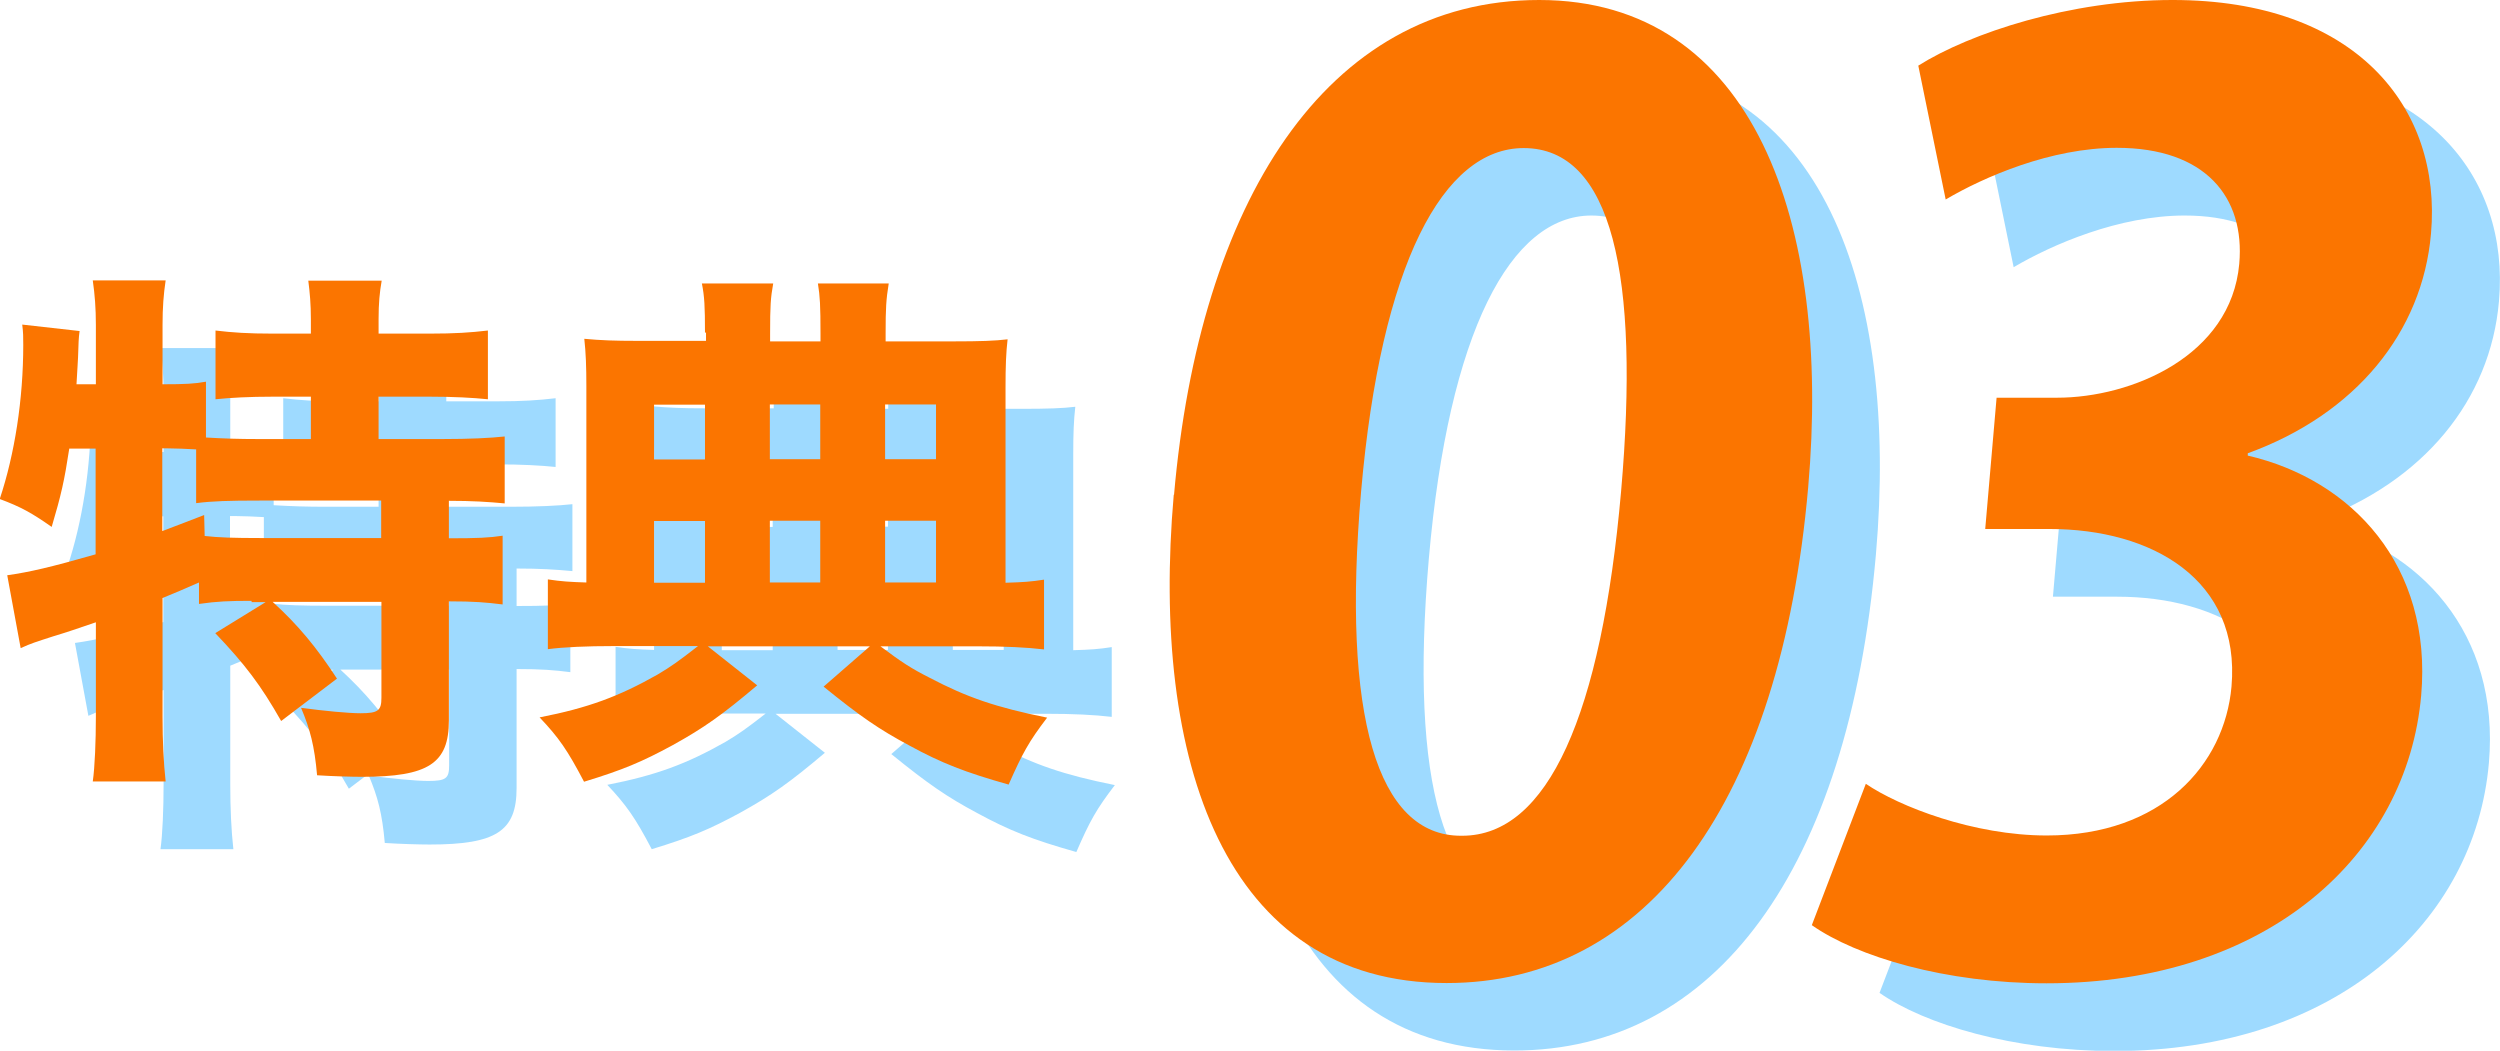
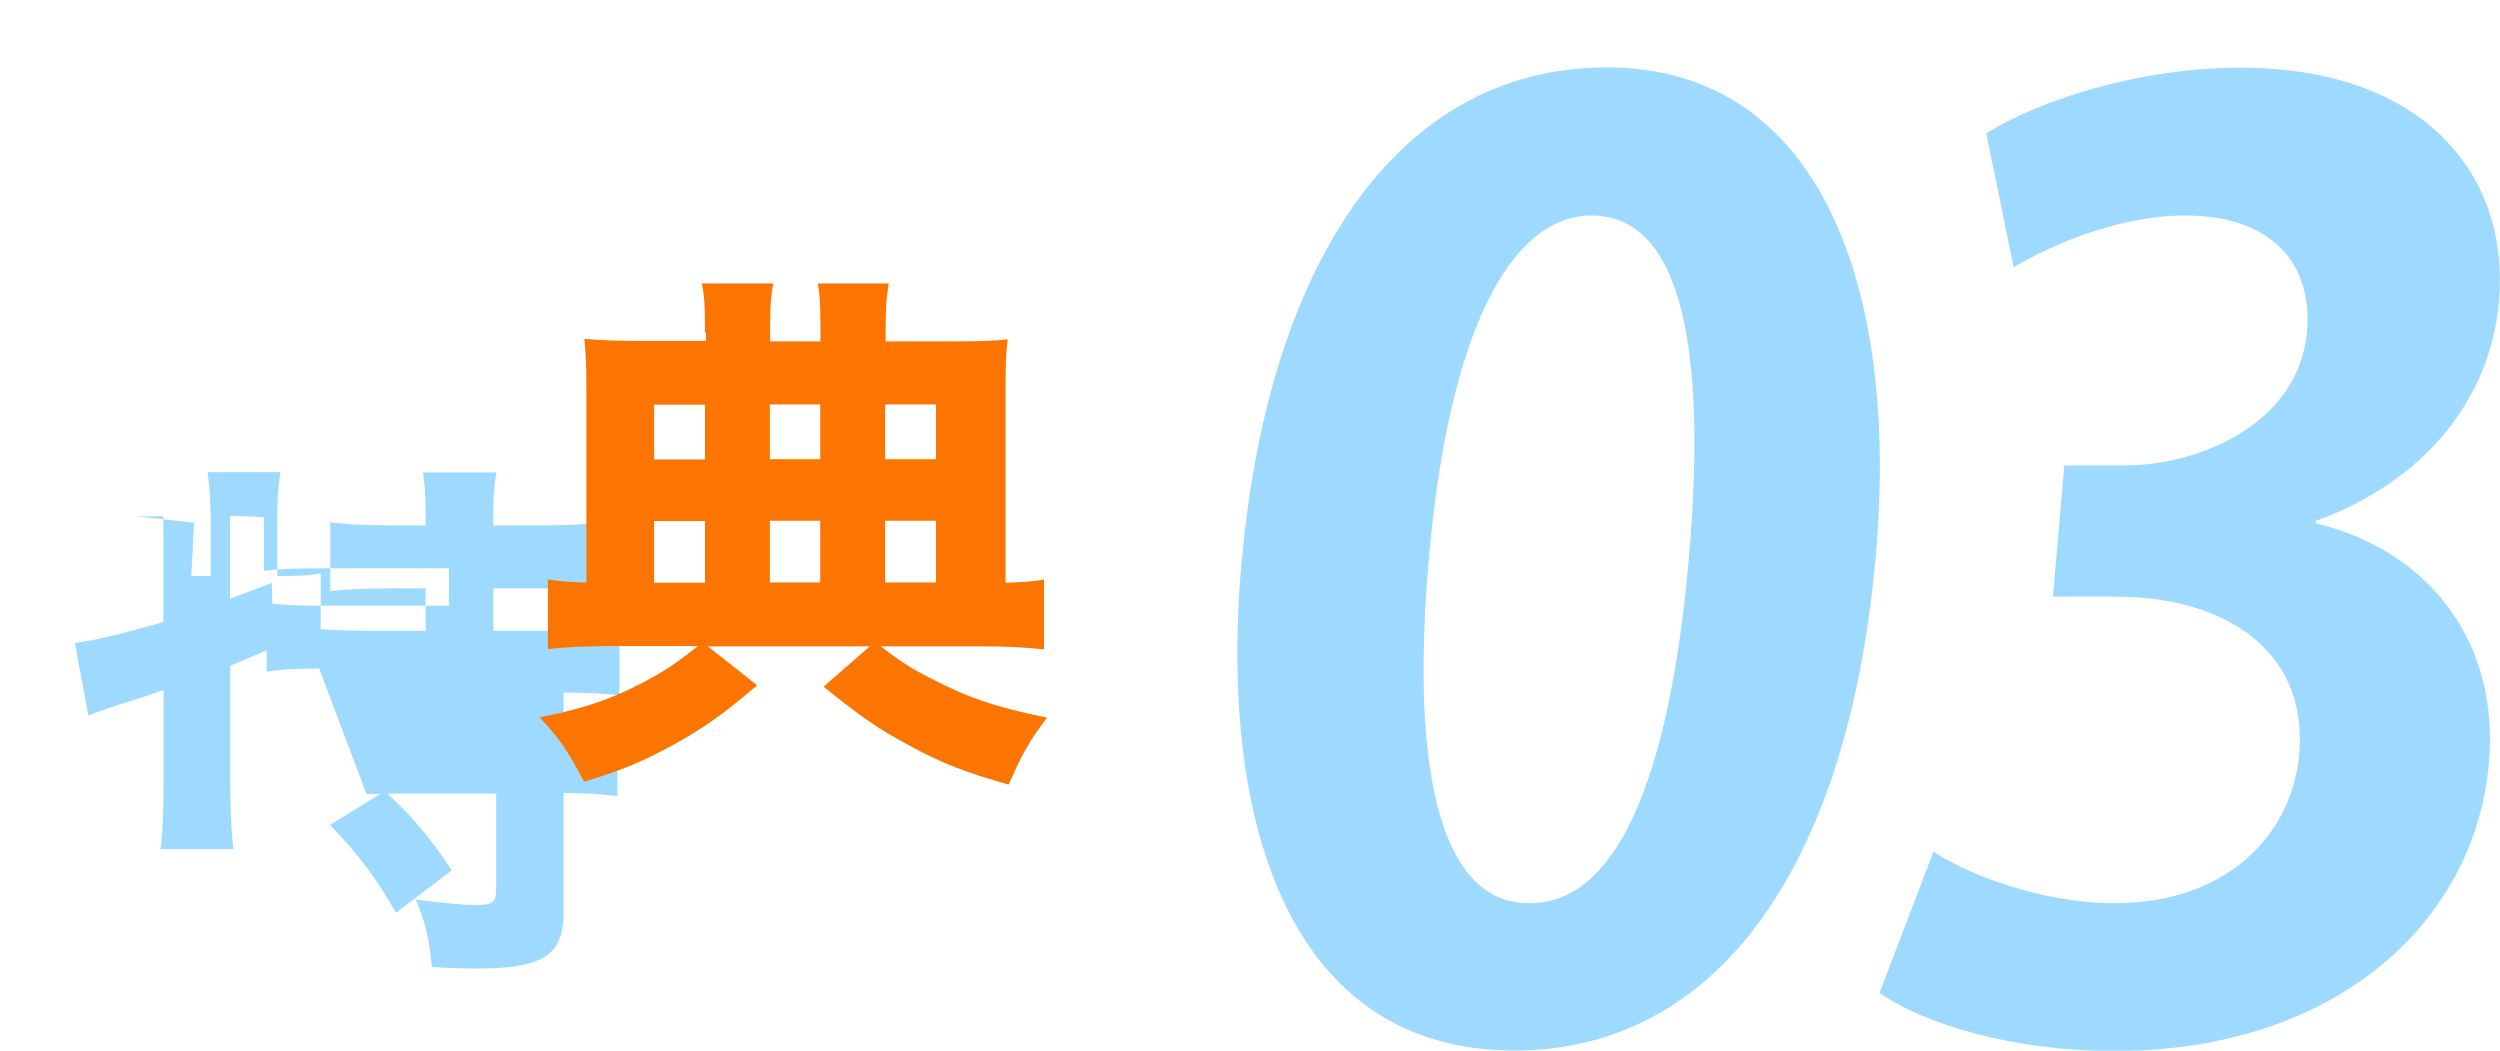
<svg xmlns="http://www.w3.org/2000/svg" id="_レイヤー_2" width="96.74" height="40.66" viewBox="0 0 96.74 40.66">
  <defs>
    <style>.cls-1{fill:#fb7500;}.cls-1,.cls-2{stroke-width:0px;}.cls-2{fill:#9edaff;}</style>
  </defs>
  <g id="_レイヤー_1-2">
-     <path class="cls-2" d="m12.35,25.87c-.87,0-1.33.02-2.03.12v-.83q-.79.35-1.41.6v4.59c0,.95.04,1.78.12,2.51h-2.82c.08-.56.12-1.56.12-2.51v-3.65c-.73.25-1.14.39-1.64.54-.71.23-.85.27-1.27.46l-.52-2.82c.85-.12,1.68-.31,3.42-.81v-4.09h-1.02c-.19,1.25-.31,1.78-.68,3.03-.77-.54-1.18-.77-2.01-1.08.58-1.74.91-3.86.91-5.96,0-.31,0-.48-.04-.79l2.22.25c-.04.29-.04.44-.06,1.02-.02.27-.02.46-.06,1.04h.75v-2.3c0-.64-.04-1.16-.12-1.72h2.82c-.08.54-.12,1.04-.12,1.72v2.3c.87,0,1.25-.02,1.68-.1v2.16c.69.04,1.25.06,2.05.06h2.01v-1.64h-1.47c-.91,0-1.64.04-2.22.1v-2.66c.66.08,1.27.12,2.22.12h1.47v-.56c0-.58-.04-1.02-.1-1.49h2.84c-.08.46-.12.87-.12,1.49v.56h1.97c.97,0,1.58-.04,2.26-.12v2.66c-.58-.06-1.33-.1-2.26-.1h-1.97v1.64h2.45c1.08,0,1.89-.04,2.43-.1v2.59c-.64-.06-1.25-.1-2.16-.1v1.45c1.1,0,1.56-.02,2.08-.1v2.66c-.64-.08-1.1-.12-2.08-.12v4.61c0,1.66-.79,2.18-3.36,2.18-.39,0-1.12-.02-1.74-.06-.1-1.14-.27-1.78-.62-2.61.89.12,1.83.21,2.3.21.69,0,.81-.1.81-.6v-3.71h-4.21c.97.89,1.7,1.76,2.49,2.97l-2.16,1.64c-.79-1.39-1.39-2.18-2.55-3.4l1.95-1.2h-.54Zm-3.45-2.7c.83-.31.91-.35,1.62-.62l.02.81c.52.06,1.12.08,2.16.08h4.67v-1.45h-4.71c-1.18,0-1.83.02-2.45.1v-2.08c-.39-.02-.77-.04-1.08-.04h-.23v3.2Z" />
-     <path class="cls-2" d="m29.9,15.49c0-1.02-.02-1.41-.12-1.91h2.76c-.1.56-.12.85-.12,1.95v.29h1.95v-.29c0-1.1-.02-1.45-.1-1.95h2.74c-.1.62-.12.95-.12,1.93v.31h2.64c1,0,1.6-.02,2.08-.08-.06.52-.08,1.04-.08,1.85v7.57c.68-.02.98-.04,1.49-.12v2.7c-.68-.08-1.49-.12-2.59-.12h-3.74c.83.62,1.18.85,1.91,1.22,1.43.75,2.55,1.14,4.54,1.54-.71.93-.96,1.37-1.49,2.59-1.7-.48-2.59-.83-3.84-1.51-1.16-.62-1.89-1.12-3.32-2.28l1.79-1.56h-6.27l1.91,1.51c-1.35,1.14-2.05,1.64-3.28,2.32-1.18.64-1.91.95-3.42,1.41-.64-1.22-.98-1.7-1.72-2.49,1.89-.37,3.07-.81,4.57-1.66.52-.31.79-.5,1.56-1.1h-3.22c-1.1,0-1.97.04-2.59.12v-2.7c.52.08.87.1,1.49.12v-7.6c0-.75-.02-1.29-.08-1.83.64.06,1.18.08,2.05.08h2.66v-.33Zm0,2.78h-1.97v2.12h1.97v-2.12Zm0,4.5h-1.97v2.39h1.97v-2.39Zm4.46-2.39v-2.12h-1.95v2.12h1.95Zm0,4.77v-2.39h-1.95v2.39h1.95Zm4.48-4.77v-2.12h-1.97v2.12h1.97Zm0,4.77v-2.39h-1.97v2.39h1.97Z" />
+     <path class="cls-2" d="m12.35,25.87c-.87,0-1.33.02-2.03.12v-.83q-.79.35-1.41.6v4.59c0,.95.04,1.78.12,2.51h-2.82c.08-.56.12-1.56.12-2.51v-3.65c-.73.25-1.14.39-1.64.54-.71.23-.85.27-1.27.46l-.52-2.82c.85-.12,1.68-.31,3.42-.81v-4.09h-1.02l2.22.25c-.04.29-.04.44-.06,1.02-.02.27-.02.46-.06,1.04h.75v-2.3c0-.64-.04-1.16-.12-1.72h2.82c-.08.54-.12,1.04-.12,1.72v2.3c.87,0,1.25-.02,1.68-.1v2.16c.69.04,1.25.06,2.05.06h2.01v-1.64h-1.47c-.91,0-1.64.04-2.22.1v-2.66c.66.08,1.27.12,2.22.12h1.47v-.56c0-.58-.04-1.02-.1-1.49h2.84c-.08.46-.12.87-.12,1.49v.56h1.97c.97,0,1.58-.04,2.26-.12v2.66c-.58-.06-1.33-.1-2.26-.1h-1.97v1.64h2.45c1.08,0,1.89-.04,2.43-.1v2.59c-.64-.06-1.25-.1-2.16-.1v1.45c1.1,0,1.56-.02,2.08-.1v2.66c-.64-.08-1.1-.12-2.08-.12v4.61c0,1.66-.79,2.18-3.36,2.18-.39,0-1.12-.02-1.74-.06-.1-1.14-.27-1.78-.62-2.61.89.12,1.83.21,2.3.21.69,0,.81-.1.81-.6v-3.71h-4.21c.97.89,1.7,1.76,2.49,2.97l-2.16,1.64c-.79-1.39-1.39-2.18-2.55-3.4l1.95-1.2h-.54Zm-3.45-2.7c.83-.31.91-.35,1.62-.62l.02.81c.52.06,1.12.08,2.16.08h4.67v-1.45h-4.71c-1.18,0-1.83.02-2.45.1v-2.08c-.39-.02-.77-.04-1.08-.04h-.23v3.2Z" />
    <path class="cls-2" d="m48.05,21.76c.98-11.23,5.83-19.15,14.13-19.15s11.31,8.6,10.41,18.85c-1.07,12.21-6.22,19.19-13.99,19.19-8.6,0-11.46-8.6-10.56-18.9Zm11.15,13.19c3.32,0,5.39-4.69,6.15-13.33.73-8.35-.35-13.28-3.77-13.28-3.12,0-5.52,4.49-6.29,13.28-.76,8.74.64,13.33,3.86,13.33h.05Z" />
    <path class="cls-2" d="m89.6,20.25c4.02.93,7.15,4.25,6.71,9.28-.54,6.15-5.91,11.14-14.5,11.14-3.91,0-7.33-1.03-9.08-2.25l2.09-5.47c1.29.88,4.17,2,7,2,4.45,0,6.88-2.74,7.15-5.76.36-4.15-3.08-6.1-7.04-6.1h-2.49l.44-5.08h2.34c2.88,0,6.74-1.61,7.05-5.18.23-2.59-1.32-4.49-4.73-4.49-2.54,0-5.13,1.12-6.62,2l-1.06-5.18c2.02-1.27,5.89-2.54,9.84-2.54,7.08,0,10.43,4.15,10,9.04-.33,3.81-2.91,6.98-7.09,8.5v.1Z" />
-     <path class="cls-1" d="m9.73,23.25c-.87,0-1.33.02-2.03.12v-.83q-.79.35-1.41.6v4.59c0,.95.04,1.78.12,2.51h-2.82c.08-.56.12-1.56.12-2.51v-3.65c-.73.25-1.14.39-1.64.54-.71.23-.85.27-1.27.46l-.52-2.82c.85-.12,1.68-.31,3.42-.81v-4.09h-1.02c-.19,1.25-.31,1.78-.68,3.03-.77-.54-1.18-.77-2.01-1.08.58-1.74.91-3.86.91-5.96,0-.31,0-.48-.04-.79l2.22.25c-.04.29-.04.44-.06,1.02-.02.27-.02.46-.06,1.04h.75v-2.3c0-.64-.04-1.16-.12-1.72h2.82c-.08.54-.12,1.04-.12,1.72v2.3c.87,0,1.25-.02,1.68-.1v2.16c.68.04,1.24.06,2.05.06h2.01v-1.64h-1.47c-.91,0-1.64.04-2.22.1v-2.66c.66.08,1.27.12,2.22.12h1.47v-.56c0-.58-.04-1.02-.1-1.49h2.84c-.08.46-.12.87-.12,1.49v.56h1.97c.98,0,1.58-.04,2.26-.12v2.66c-.58-.06-1.33-.1-2.26-.1h-1.97v1.64h2.45c1.08,0,1.89-.04,2.43-.1v2.59c-.64-.06-1.25-.1-2.16-.1v1.45c1.1,0,1.56-.02,2.08-.1v2.66c-.64-.08-1.1-.12-2.08-.12v4.61c0,1.66-.79,2.18-3.36,2.18-.39,0-1.12-.02-1.74-.06-.1-1.14-.27-1.78-.62-2.61.89.12,1.83.21,2.3.21.68,0,.81-.1.81-.6v-3.71h-4.21c.98.89,1.7,1.76,2.49,2.97l-2.16,1.64c-.79-1.39-1.39-2.18-2.55-3.4l1.95-1.2h-.54Zm-3.45-2.7c.83-.31.91-.35,1.62-.62l.02.81c.52.06,1.12.08,2.16.08h4.67v-1.45h-4.71c-1.18,0-1.83.02-2.45.1v-2.08c-.39-.02-.77-.04-1.08-.04h-.23v3.2Z" />
    <path class="cls-1" d="m27.28,12.88c0-1.02-.02-1.41-.12-1.91h2.76c-.1.56-.12.85-.12,1.95v.29h1.95v-.29c0-1.1-.02-1.45-.1-1.95h2.74c-.1.62-.12.95-.12,1.93v.31h2.64c1,0,1.6-.02,2.08-.08-.06.52-.08,1.04-.08,1.85v7.57c.68-.02.98-.04,1.49-.12v2.7c-.68-.08-1.49-.12-2.59-.12h-3.74c.83.62,1.18.85,1.91,1.22,1.43.75,2.55,1.14,4.54,1.54-.71.93-.95,1.37-1.49,2.59-1.7-.48-2.59-.83-3.84-1.51-1.16-.62-1.89-1.12-3.32-2.28l1.79-1.56h-6.27l1.91,1.51c-1.35,1.14-2.05,1.64-3.28,2.32-1.18.64-1.91.95-3.42,1.41-.64-1.22-.97-1.7-1.72-2.49,1.89-.37,3.07-.81,4.57-1.66.52-.31.79-.5,1.56-1.1h-3.22c-1.1,0-1.97.04-2.59.12v-2.7c.52.08.87.1,1.49.12v-7.6c0-.75-.02-1.29-.08-1.83.64.06,1.18.08,2.05.08h2.66v-.33Zm0,2.78h-1.97v2.12h1.97v-2.12Zm0,4.5h-1.97v2.39h1.97v-2.39Zm4.46-2.39v-2.12h-1.95v2.12h1.95Zm0,4.77v-2.39h-1.95v2.39h1.95Zm4.48-4.77v-2.12h-1.97v2.12h1.97Zm0,4.77v-2.39h-1.97v2.39h1.97Z" />
-     <path class="cls-1" d="m45.43,19.15c.98-11.23,5.83-19.15,14.13-19.15s11.31,8.6,10.41,18.85c-1.07,12.21-6.22,19.19-13.99,19.19-8.6,0-11.46-8.6-10.56-18.9Zm11.15,13.19c3.32,0,5.39-4.69,6.15-13.33.73-8.35-.35-13.28-3.77-13.28-3.12,0-5.52,4.49-6.29,13.28-.76,8.74.64,13.33,3.86,13.33h.05Z" />
-     <path class="cls-1" d="m86.98,17.63c4.02.93,7.15,4.25,6.71,9.28-.54,6.15-5.91,11.14-14.5,11.14-3.91,0-7.34-1.03-9.08-2.25l2.09-5.47c1.29.88,4.17,2,7,2,4.45,0,6.88-2.74,7.15-5.76.36-4.15-3.08-6.1-7.04-6.1h-2.49l.44-5.08h2.34c2.88,0,6.73-1.61,7.05-5.18.23-2.59-1.32-4.49-4.74-4.49-2.54,0-5.13,1.12-6.62,2l-1.06-5.18c2.02-1.27,5.89-2.54,9.84-2.54,7.08,0,10.43,4.15,10,9.04-.33,3.81-2.91,6.98-7.09,8.5v.1Z" />
  </g>
</svg>